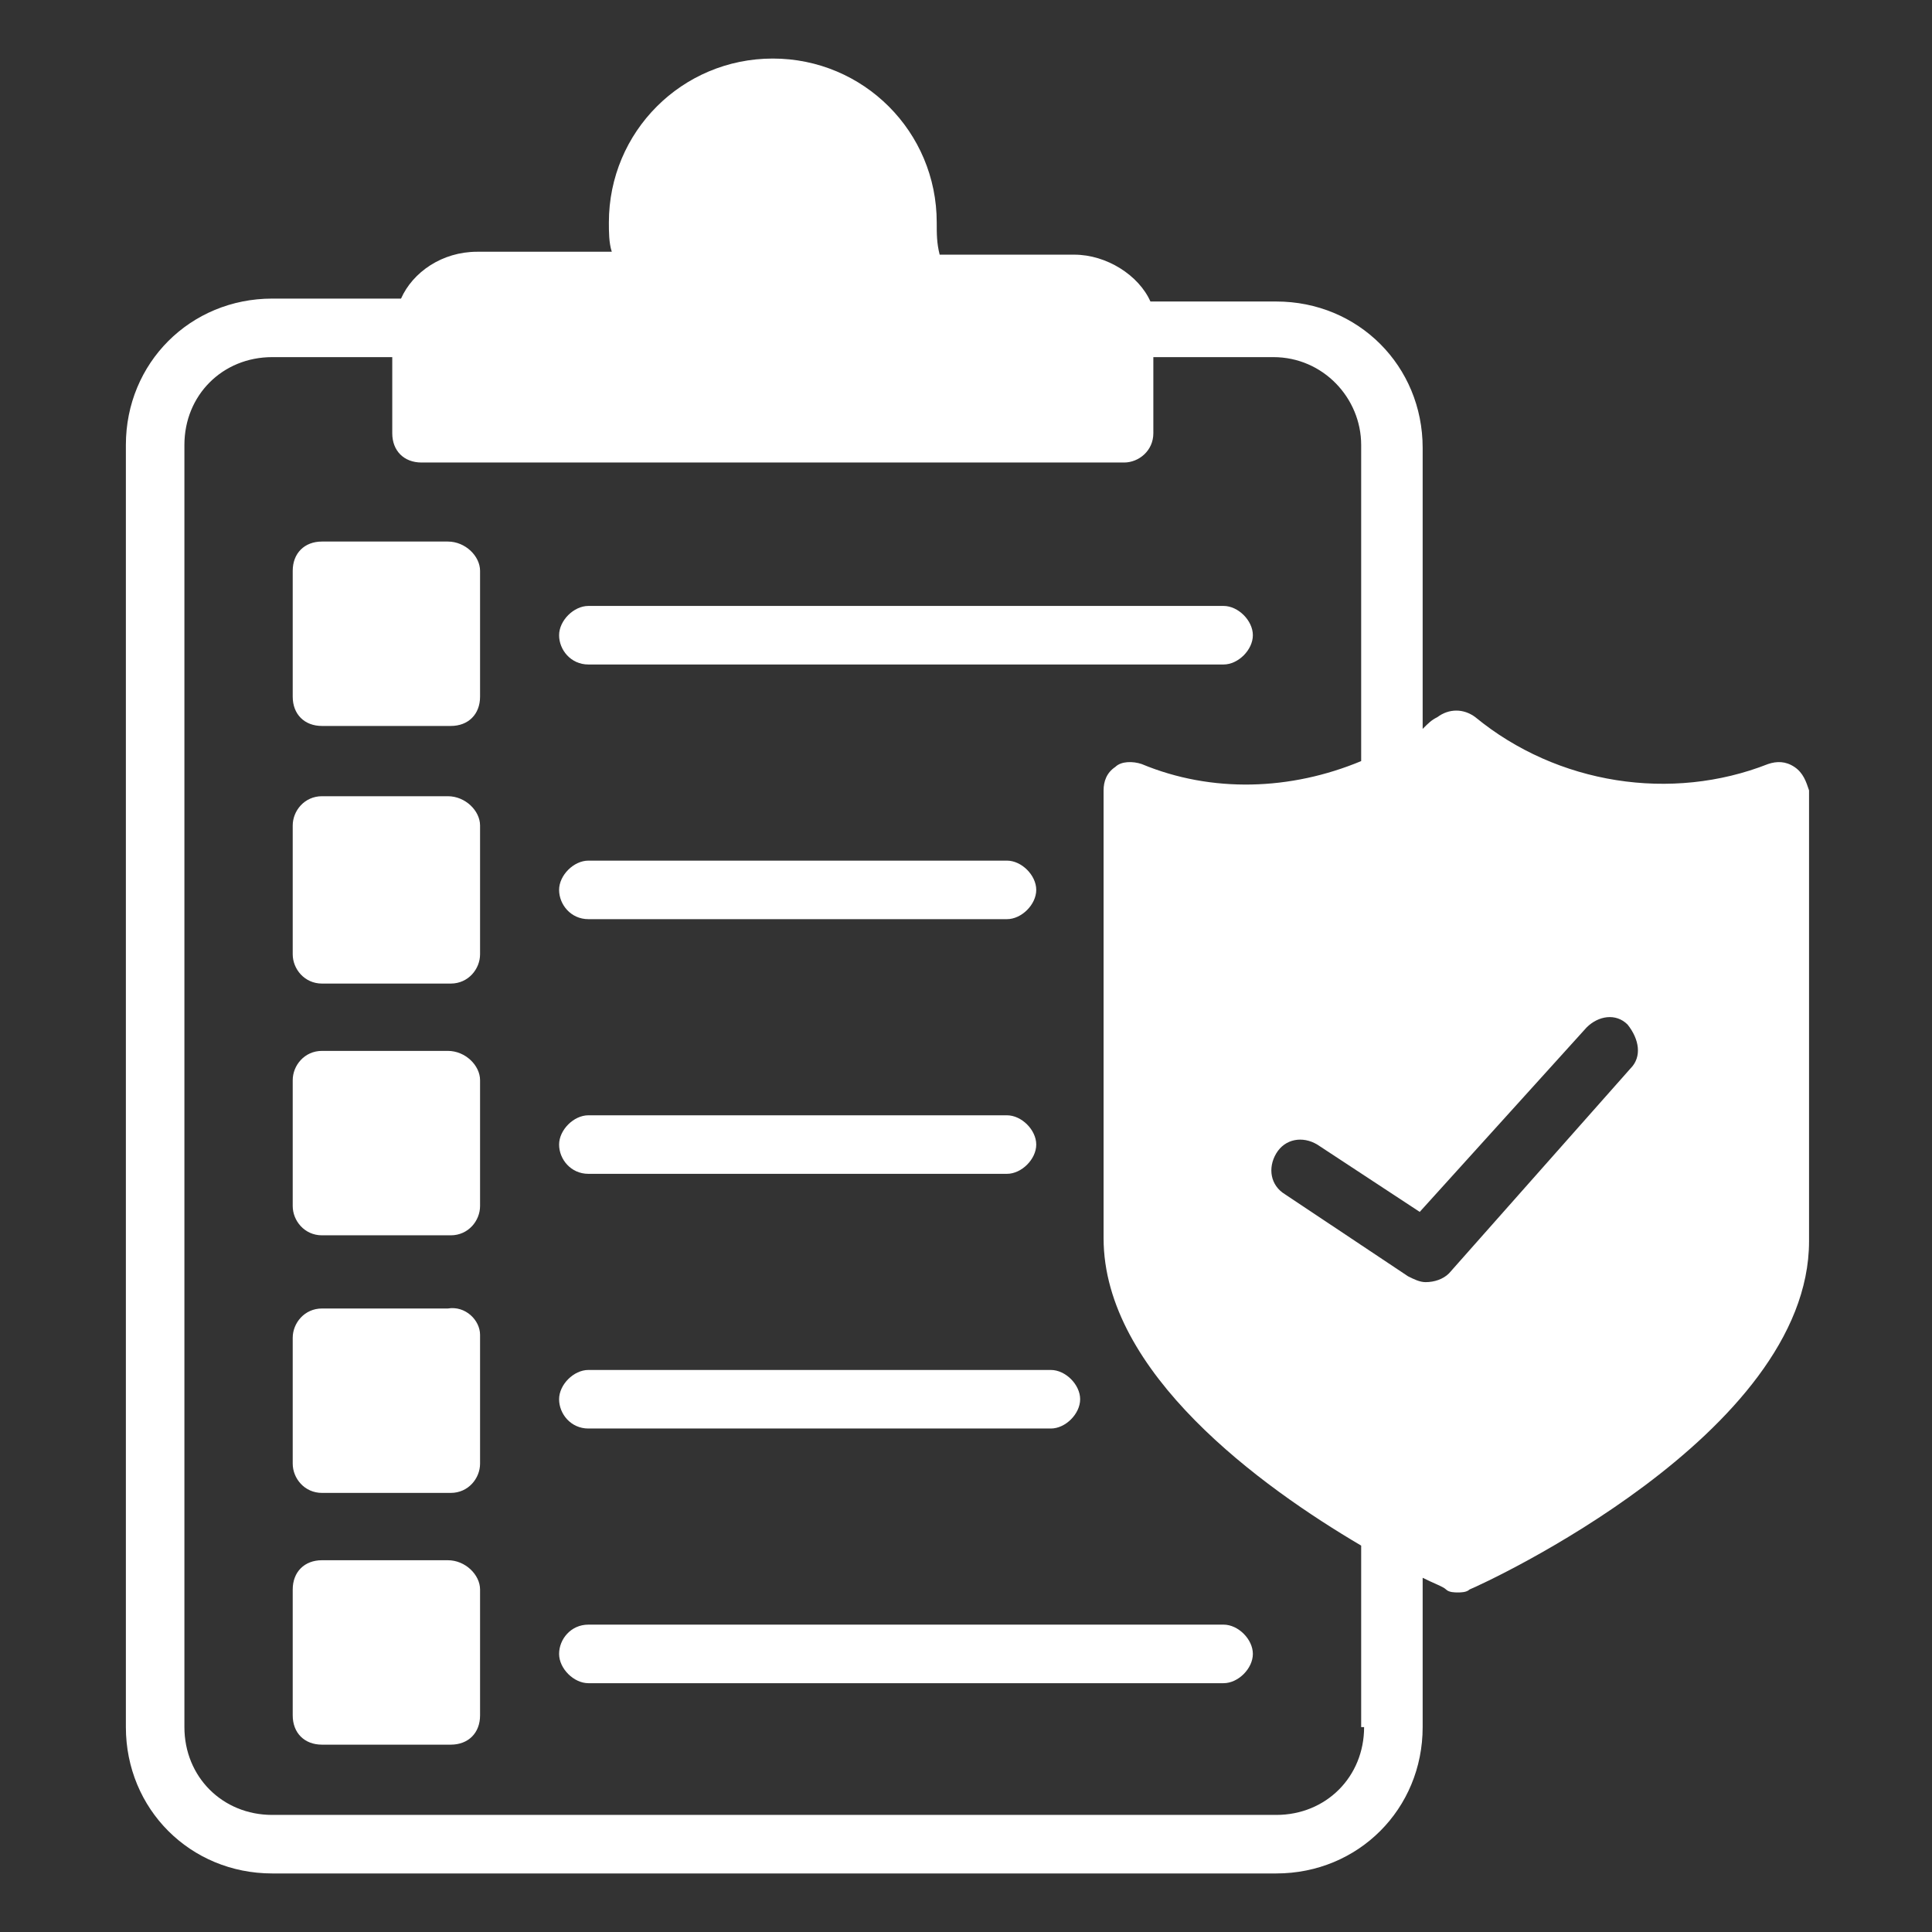
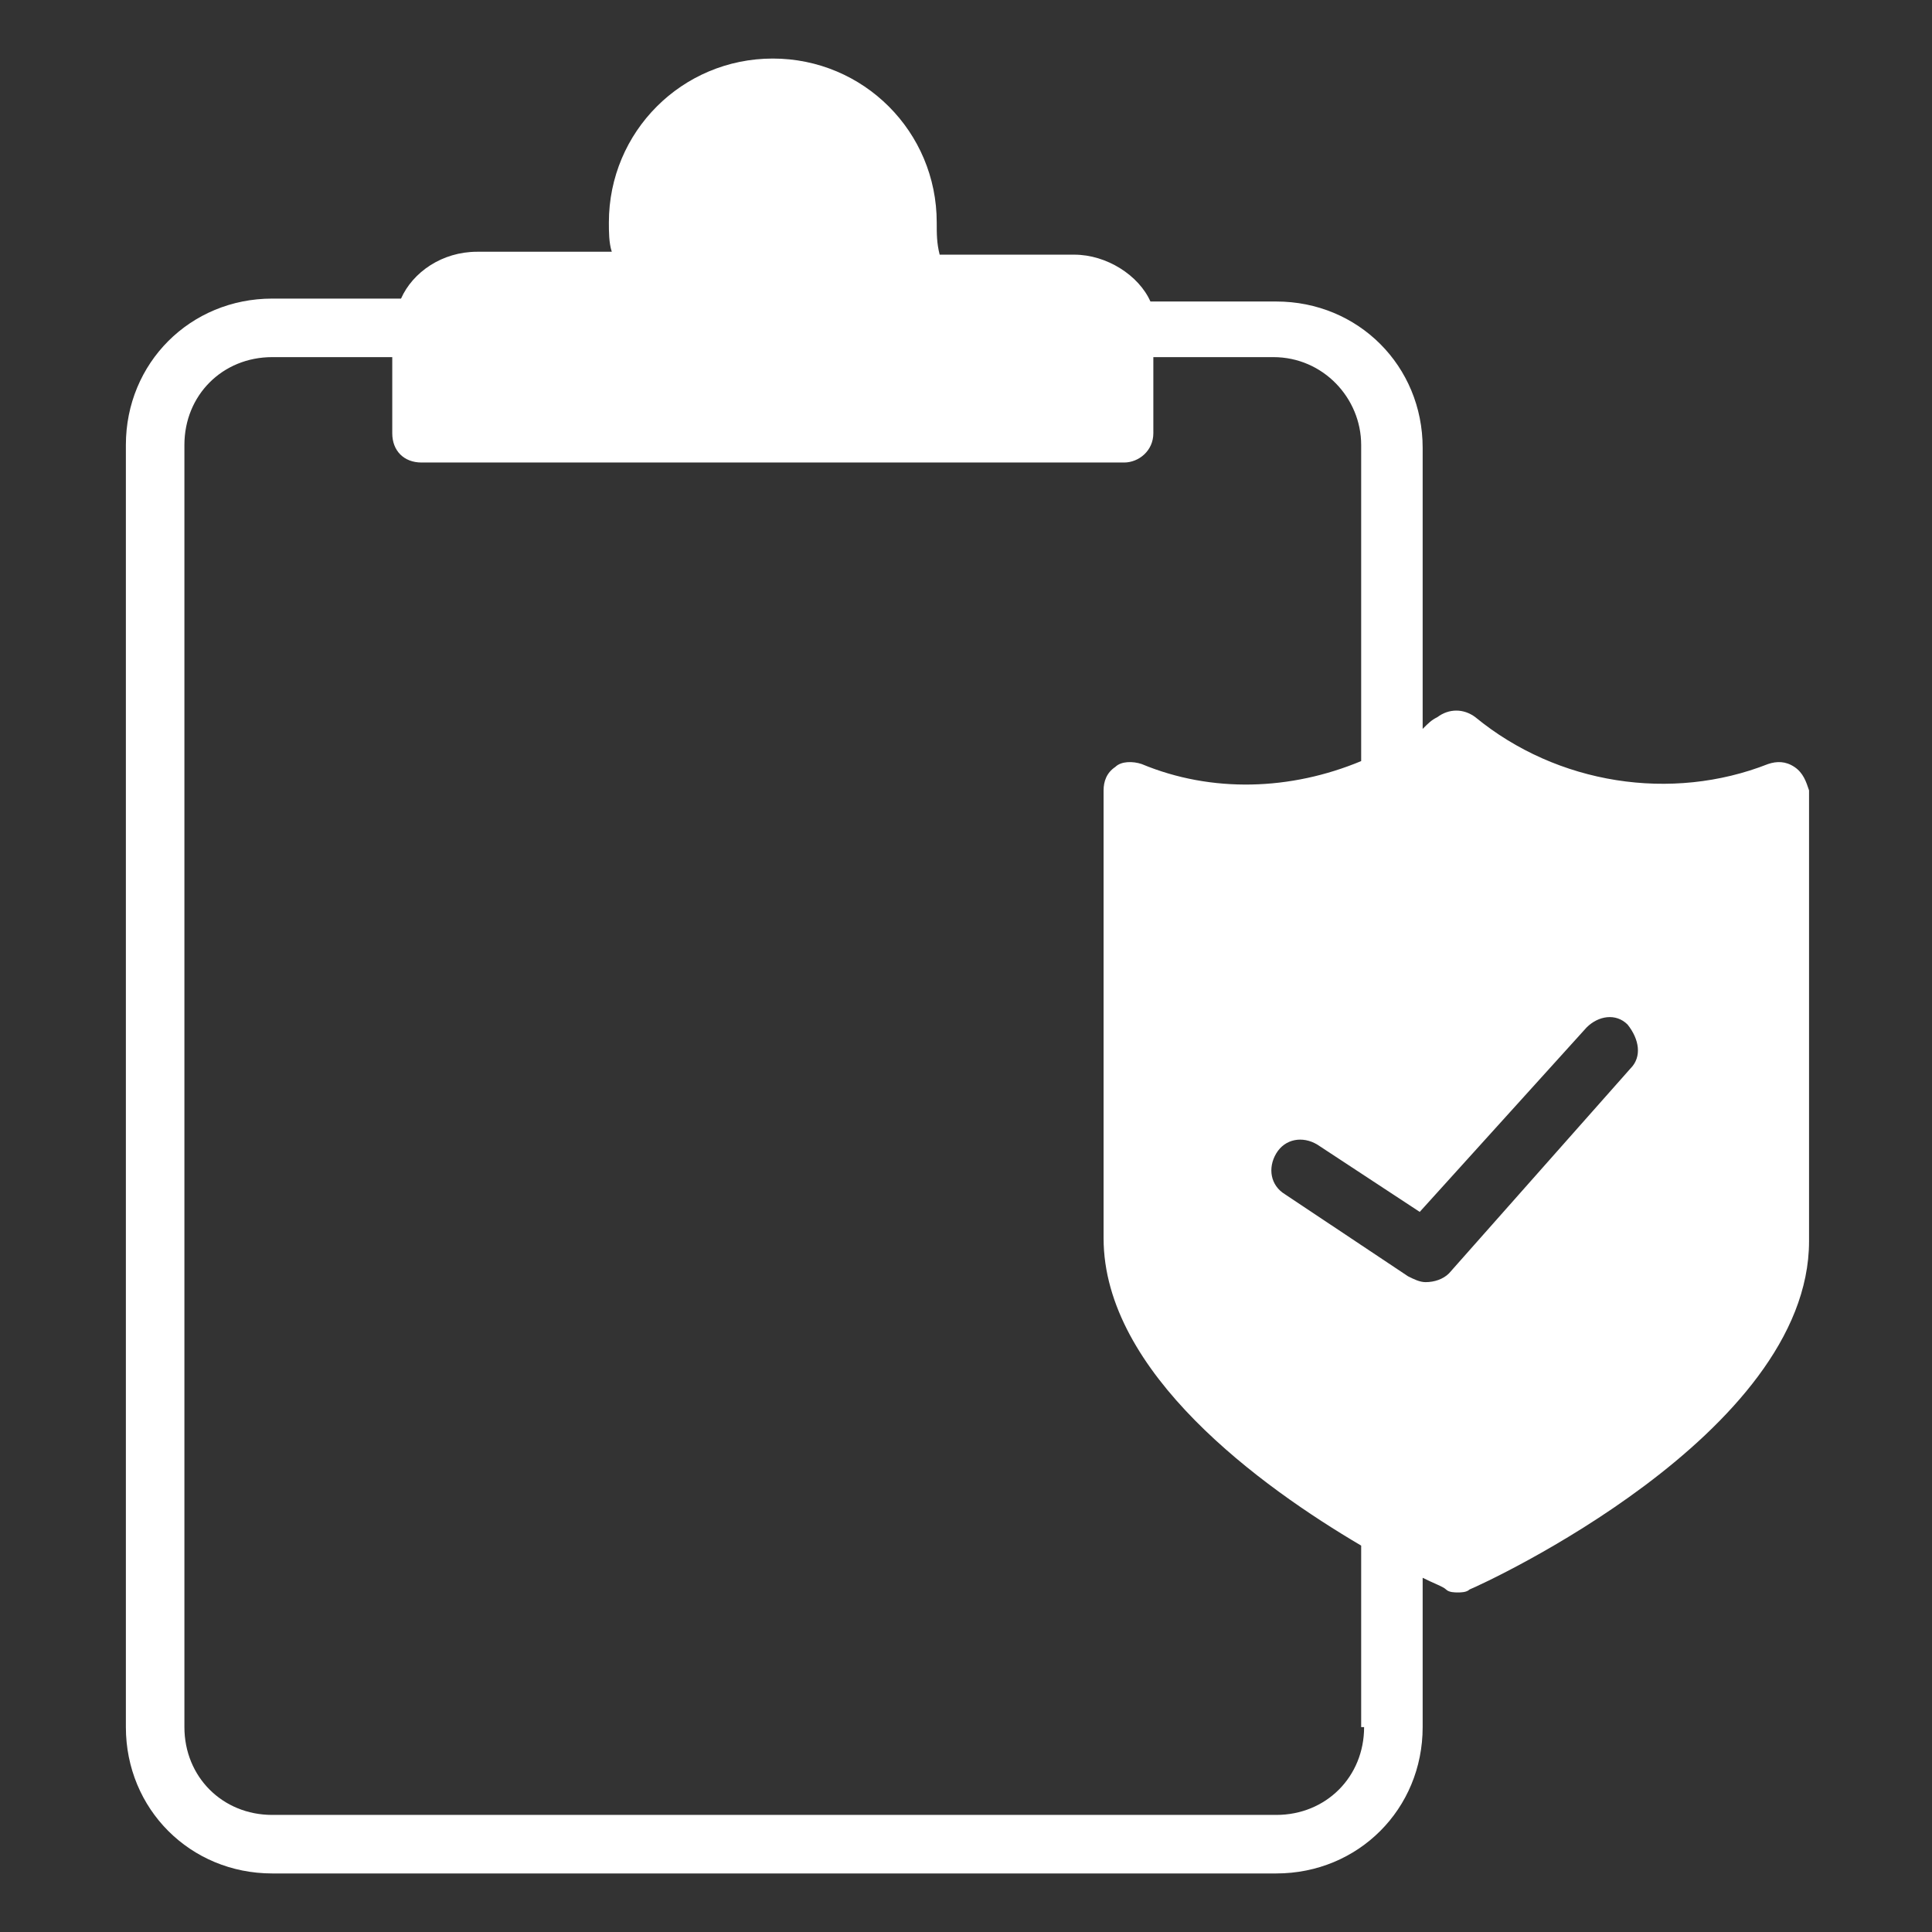
<svg xmlns="http://www.w3.org/2000/svg" width="98" height="98" viewBox="0 0 98 98" fill="none">
  <rect x="0" y="0" width="98" height="98" fill="#333333" stroke="none" />
  <path d="M91.021 38.903C90.576 38.606 90.13 38.606 89.685 38.755C84.785 40.685 78.994 39.794 74.836 36.379C74.242 35.933 73.5 35.933 72.906 36.379C72.609 36.527 72.46 36.676 72.164 36.973V22.718C72.164 18.561 68.897 15.294 64.739 15.294H58.355C57.761 13.958 56.127 12.918 54.494 12.918H47.664C47.515 12.324 47.515 11.879 47.515 11.285C47.515 6.682 43.803 2.97 39.2 2.97C34.597 2.97 30.885 6.682 30.885 11.285C30.885 11.73 30.885 12.324 31.033 12.77H24.203C22.421 12.77 20.936 13.809 20.342 15.146H13.809C9.651 15.146 6.385 18.412 6.385 22.57V87.606C6.385 91.764 9.651 95.03 13.809 95.03H64.739C68.897 95.03 72.164 91.764 72.164 87.606V80.033C72.757 80.33 73.203 80.479 73.351 80.627C73.5 80.776 73.797 80.776 73.945 80.776C74.094 80.776 74.391 80.776 74.539 80.627C75.282 80.33 91.763 72.758 91.763 62.958V40.091C91.615 39.645 91.467 39.2 91.021 38.903ZM69.194 87.606C69.194 90.13 67.263 92.061 64.739 92.061H13.809C11.285 92.061 9.354 90.13 9.354 87.606V22.57C9.354 20.046 11.285 18.115 13.809 18.115H19.897V21.976C19.897 22.867 20.491 23.461 21.382 23.461H57.018C57.761 23.461 58.503 22.867 58.503 21.976V18.115H64.591C67.115 18.115 69.045 20.194 69.045 22.57V38.606C65.482 40.091 61.473 40.239 57.909 38.755C57.464 38.606 56.87 38.606 56.573 38.903C56.127 39.2 55.979 39.645 55.979 40.091V62.809C55.979 69.639 63.997 75.43 69.045 78.4V87.606H69.194ZM82.706 54.197L73.5 64.591C73.203 64.888 72.757 65.036 72.312 65.036C72.015 65.036 71.718 64.888 71.421 64.739L65.185 60.582C64.442 60.136 64.294 59.245 64.739 58.503C65.185 57.761 66.076 57.612 66.818 58.058L72.015 61.473L80.479 52.118C81.073 51.524 81.963 51.376 82.558 51.97C83.151 52.712 83.3 53.603 82.706 54.197Z" fill="white" />
-   <path d="M24.351 28.955V35.339C24.351 36.23 23.757 36.824 22.866 36.824H16.332C15.442 36.824 14.848 36.23 14.848 35.339V28.955C14.848 28.064 15.442 27.47 16.332 27.47H22.717C23.608 27.47 24.351 28.212 24.351 28.955ZM29.845 33.706H62.066C62.808 33.706 63.551 32.964 63.551 32.221C63.551 31.479 62.808 30.736 62.066 30.736H29.845C29.102 30.736 28.36 31.479 28.36 32.221C28.36 32.964 28.954 33.706 29.845 33.706ZM24.351 41.873V48.406C24.351 49.148 23.757 49.891 22.866 49.891H16.332C15.442 49.891 14.848 49.148 14.848 48.406V41.873C14.848 41.13 15.442 40.388 16.332 40.388H22.717C23.608 40.388 24.351 41.13 24.351 41.873ZM29.845 46.624H51.078C51.82 46.624 52.563 45.882 52.563 45.139C52.563 44.397 51.82 43.655 51.078 43.655H29.845C29.102 43.655 28.36 44.397 28.36 45.139C28.36 45.882 28.954 46.624 29.845 46.624ZM24.351 54.791V61.176C24.351 61.918 23.757 62.661 22.866 62.661H16.332C15.442 62.661 14.848 61.918 14.848 61.176V54.791C14.848 54.048 15.442 53.306 16.332 53.306H22.717C23.608 53.306 24.351 54.048 24.351 54.791ZM29.845 59.542H51.078C51.82 59.542 52.563 58.8 52.563 58.058C52.563 57.315 51.82 56.573 51.078 56.573H29.845C29.102 56.573 28.36 57.315 28.36 58.058C28.36 58.8 28.954 59.542 29.845 59.542ZM24.351 67.709V74.243C24.351 74.985 23.757 75.727 22.866 75.727H16.332C15.442 75.727 14.848 74.985 14.848 74.243V67.858C14.848 67.115 15.442 66.373 16.332 66.373H22.717C23.608 66.224 24.351 66.967 24.351 67.709ZM29.845 72.461H53.305C54.048 72.461 54.79 71.718 54.79 70.976C54.79 70.233 54.048 69.491 53.305 69.491H29.845C29.102 69.491 28.36 70.233 28.36 70.976C28.36 71.718 28.954 72.461 29.845 72.461ZM24.351 80.627V87.012C24.351 87.903 23.757 88.497 22.866 88.497H16.332C15.442 88.497 14.848 87.903 14.848 87.012V80.627C14.848 79.736 15.442 79.142 16.332 79.142H22.717C23.608 79.142 24.351 79.885 24.351 80.627ZM28.36 83.894C28.36 84.636 29.102 85.379 29.845 85.379H62.066C62.808 85.379 63.551 84.636 63.551 83.894C63.551 83.151 62.808 82.409 62.066 82.409H29.845C28.954 82.409 28.36 83.151 28.36 83.894Z" fill="white" />
</svg>